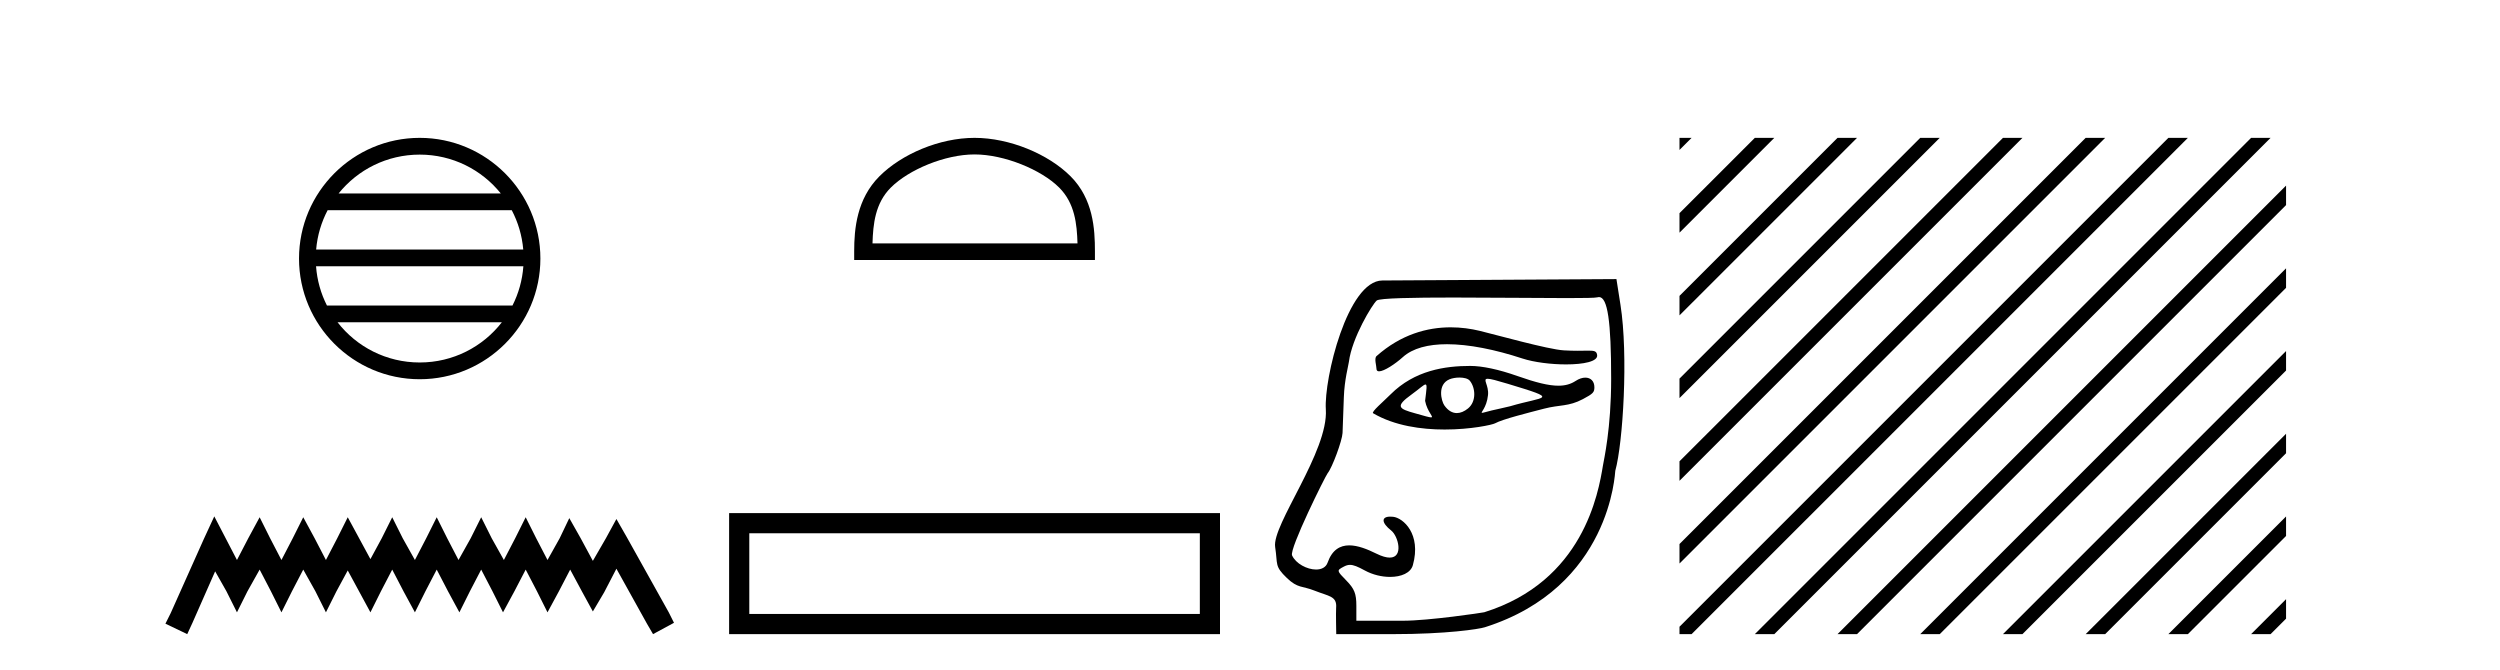
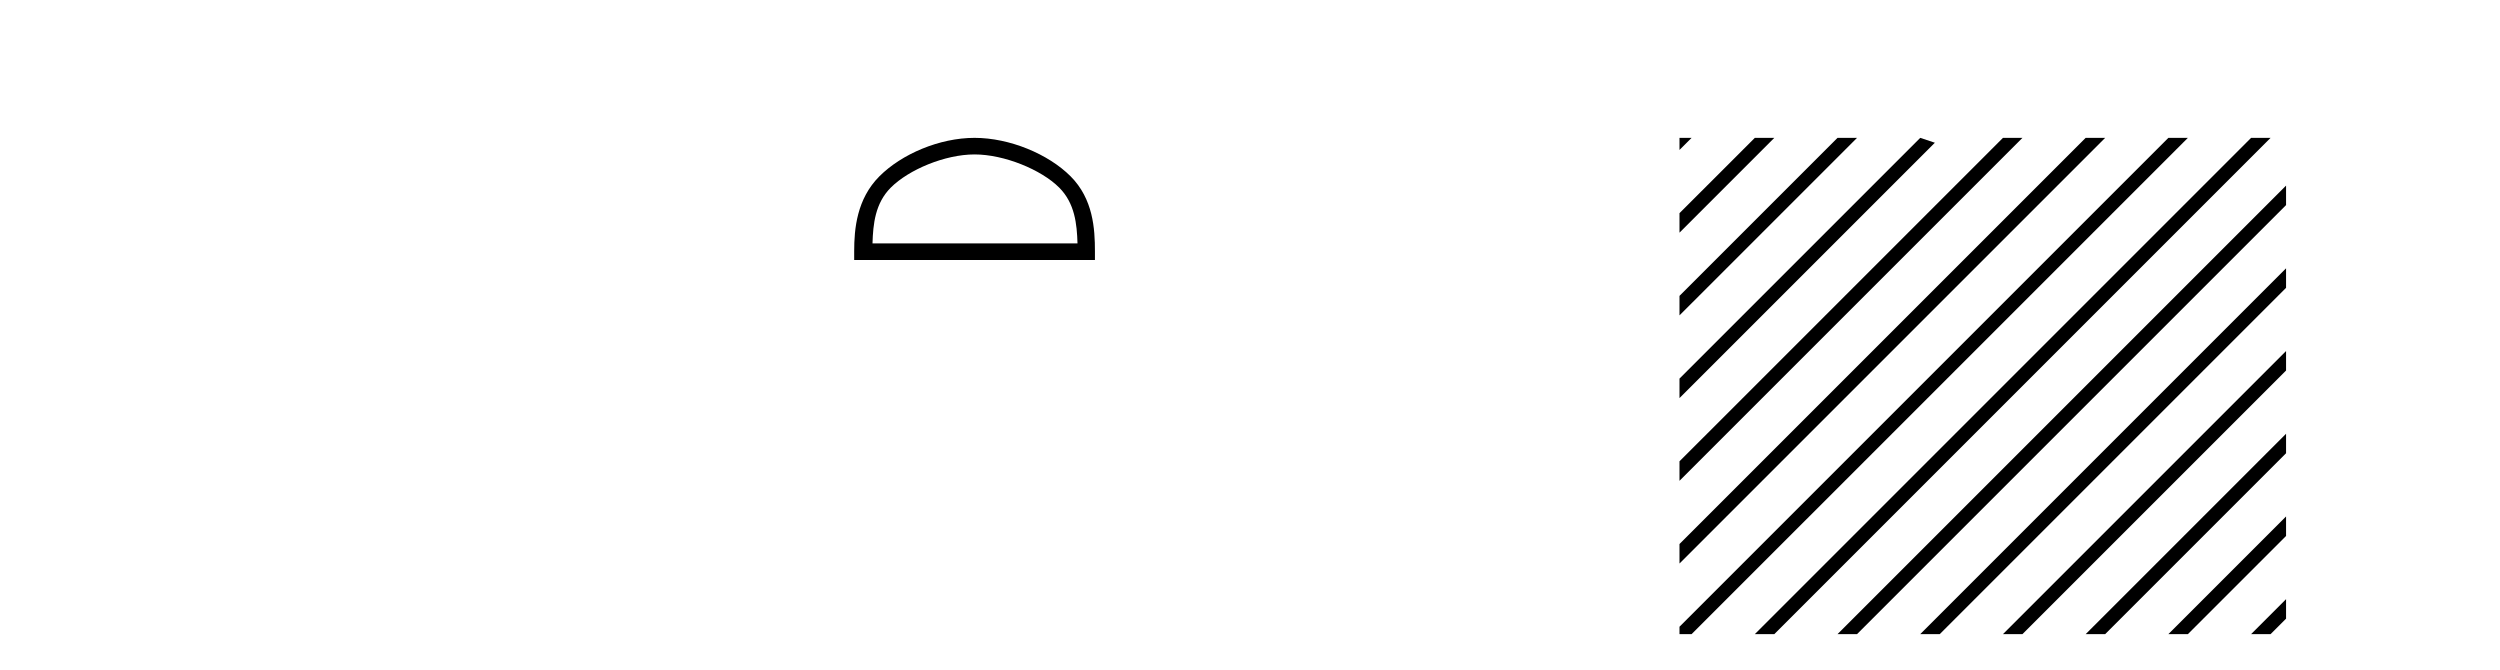
<svg xmlns="http://www.w3.org/2000/svg" width="153.0" height="41.0">
-   <path d="M 25.686 9.462 C 27.694 9.462 29.484 10.389 30.649 11.84 L 20.723 11.84 C 21.888 10.389 23.677 9.462 25.686 9.462 ZM 31.32 12.865 C 31.703 13.594 31.949 14.407 32.023 15.27 L 19.348 15.27 C 19.422 14.407 19.668 13.594 20.051 12.865 ZM 32.03 16.295 C 31.967 17.155 31.734 17.968 31.363 18.699 L 20.009 18.699 C 19.638 17.968 19.405 17.155 19.342 16.295 ZM 30.713 19.724 C 29.55 21.221 27.732 22.184 25.686 22.184 C 23.64 22.184 21.822 21.221 20.659 19.724 ZM 25.686 8.437 C 21.614 8.437 18.3 11.752 18.3 15.823 C 18.3 19.895 21.614 23.209 25.686 23.209 C 29.757 23.209 33.072 19.895 33.072 15.823 C 33.072 11.752 29.757 8.437 25.686 8.437 Z" style="fill:#000000;stroke:none" />
-   <path d="M 13.114 31.602 L 12.473 32.99 L 10.444 37.528 L 10.124 38.169 L 11.459 38.809 L 11.779 38.115 L 13.167 34.966 L 13.861 36.193 L 14.502 37.475 L 15.142 36.193 L 15.89 34.859 L 16.584 36.193 L 17.224 37.475 L 17.865 36.193 L 18.559 34.859 L 19.306 36.193 L 19.947 37.475 L 20.588 36.193 L 21.282 34.912 L 21.976 36.193 L 22.67 37.475 L 23.31 36.193 L 24.004 34.859 L 24.698 36.193 L 25.392 37.475 L 26.033 36.193 L 26.727 34.859 L 27.421 36.193 L 28.115 37.475 L 28.755 36.193 L 29.449 34.859 L 30.143 36.193 L 30.784 37.475 L 31.478 36.193 L 32.172 34.859 L 32.866 36.193 L 33.507 37.475 L 34.201 36.193 L 34.895 34.859 L 35.642 36.247 L 36.283 37.421 L 36.977 36.247 L 37.724 34.805 L 39.593 38.169 L 39.966 38.809 L 41.248 38.115 L 40.927 37.475 L 38.365 32.884 L 37.724 31.763 L 37.084 32.937 L 36.283 34.325 L 35.535 32.937 L 34.841 31.709 L 34.254 32.937 L 33.507 34.272 L 32.813 32.937 L 32.172 31.656 L 31.531 32.937 L 30.837 34.272 L 30.09 32.937 L 29.449 31.656 L 28.809 32.937 L 28.061 34.272 L 27.367 32.937 L 26.727 31.656 L 26.086 32.937 L 25.392 34.272 L 24.645 32.937 L 24.004 31.656 L 23.364 32.937 L 22.67 34.218 L 21.976 32.937 L 21.282 31.656 L 20.641 32.937 L 19.947 34.272 L 19.253 32.937 L 18.559 31.656 L 17.918 32.937 L 17.224 34.272 L 16.53 32.937 L 15.89 31.656 L 15.196 32.937 L 14.502 34.272 L 13.808 32.937 L 13.114 31.602 Z" style="fill:#000000;stroke:none" />
  <path d="M 59.643 9.451 C 61.456 9.451 63.724 10.382 64.822 11.48 C 65.782 12.44 65.908 13.713 65.943 14.896 L 53.397 14.896 C 53.433 13.713 53.558 12.44 54.518 11.48 C 55.616 10.382 57.831 9.451 59.643 9.451 ZM 59.643 8.437 C 57.493 8.437 55.18 9.43 53.824 10.786 C 52.434 12.176 52.276 14.007 52.276 15.377 L 52.276 15.911 L 67.01 15.911 L 67.01 15.377 C 67.01 14.007 66.906 12.176 65.516 10.786 C 64.16 9.43 61.793 8.437 59.643 8.437 Z" style="fill:#000000;stroke:none" />
-   <path d="M 44.622 31.402 L 44.622 38.809 L 74.664 38.809 L 74.664 31.402 L 44.622 31.402 M 73.43 32.636 L 73.43 37.574 L 45.857 37.574 L 45.857 32.636 L 73.43 32.636 Z" style="fill:#000000;stroke:none" />
-   <path d="M 88.783 20.032 C 87.349 20.032 85.738 20.466 84.244 21.793 C 84.089 21.931 84.24 22.387 84.24 22.565 C 84.24 22.677 84.3 22.725 84.4 22.725 C 84.708 22.725 85.39 22.273 85.851 21.857 C 86.458 21.309 87.404 21.066 88.558 21.066 C 89.887 21.066 91.493 21.389 93.174 21.941 C 93.883 22.173 94.929 22.302 95.842 22.302 C 96.913 22.302 97.801 22.125 97.745 21.728 C 97.712 21.496 97.589 21.459 97.225 21.459 C 97.059 21.459 96.843 21.467 96.562 21.467 C 96.325 21.467 96.042 21.461 95.704 21.442 C 94.745 21.385 91.54 20.485 90.564 20.249 C 90.022 20.117 89.42 20.032 88.783 20.032 ZM 91.045 23.181 C 91.215 23.181 91.573 23.276 92.27 23.486 C 95.549 24.477 94.546 24.229 92.42 24.862 C 92.284 24.902 91.44 25.083 91.297 25.119 C 90.935 25.209 90.764 25.266 90.704 25.266 C 90.57 25.266 90.982 24.987 91.066 24.179 C 91.13 23.571 90.701 23.181 91.045 23.181 ZM 89.318 23.106 C 89.585 23.106 89.841 23.164 89.952 23.3 C 90.307 23.736 90.362 24.576 89.842 24.998 C 89.615 25.181 89.383 25.28 89.158 25.28 C 88.883 25.28 88.62 25.132 88.395 24.812 C 88.212 24.552 87.942 23.535 88.709 23.213 C 88.869 23.146 89.098 23.106 89.318 23.106 ZM 87.24 23.531 C 87.351 23.531 87.304 23.808 87.216 24.532 C 87.347 25.218 87.794 25.543 87.579 25.543 C 87.468 25.543 87.184 25.457 86.592 25.291 C 85.62 25.019 85.35 24.889 86.385 24.144 C 86.882 23.785 87.133 23.531 87.24 23.531 ZM 89.98 22.395 C 88.441 22.395 86.577 22.661 85.102 24.137 C 84.656 24.584 83.904 25.214 84.035 25.291 C 85.353 26.065 86.999 26.287 88.411 26.287 C 90.025 26.287 91.333 25.997 91.495 25.908 C 91.967 25.65 93.514 25.267 94.499 25.01 C 95.462 24.759 95.991 24.894 96.873 24.426 C 97.499 24.094 97.577 24.009 97.577 23.7 C 97.577 23.323 97.345 23.111 97.022 23.111 C 96.843 23.111 96.637 23.176 96.427 23.314 C 96.133 23.506 95.801 23.605 95.374 23.605 C 94.777 23.605 93.991 23.411 92.858 23.01 C 91.725 22.61 90.72 22.395 89.98 22.395 ZM 97.858 18.18 C 98.387 18.18 98.603 19.657 98.603 23.188 C 98.603 26.233 98.159 28.13 98.101 28.485 C 97.821 30.187 96.894 35.575 90.839 37.469 C 90.749 37.497 87.437 37.989 85.866 37.989 L 83.009 37.989 L 83.009 37.072 C 83.009 36.334 82.891 36.036 82.403 35.536 C 81.799 34.919 81.798 34.914 82.234 34.681 C 82.37 34.609 82.487 34.57 82.619 34.57 C 82.836 34.57 83.091 34.675 83.525 34.912 C 84.007 35.176 84.568 35.307 85.072 35.307 C 85.756 35.307 86.335 35.065 86.468 34.585 C 86.998 32.675 85.866 31.693 85.262 31.628 C 85.198 31.621 85.14 31.618 85.087 31.618 C 84.524 31.618 84.535 31.991 85.144 32.47 C 85.569 32.805 85.919 34.125 85.05 34.125 C 84.847 34.125 84.577 34.053 84.226 33.879 C 83.687 33.612 83.099 33.376 82.574 33.376 C 82.015 33.376 81.528 33.645 81.25 34.432 C 81.145 34.729 80.868 34.855 80.543 34.855 C 79.993 34.855 79.304 34.495 79.075 33.991 C 78.895 33.597 81.113 29.13 81.252 28.961 C 81.533 28.617 82.141 26.974 82.164 26.498 C 82.172 26.329 82.208 25.347 82.243 24.315 C 82.279 23.248 82.526 22.36 82.553 22.142 C 82.735 20.682 83.991 18.613 84.257 18.391 C 84.432 18.245 86.495 18.209 88.958 18.209 C 91.357 18.209 94.136 18.243 95.922 18.243 C 96.947 18.243 97.645 18.232 97.756 18.197 C 97.791 18.186 97.825 18.18 97.858 18.18 ZM 98.926 17.08 L 84.599 17.166 C 82.47 17.179 81.02 23.177 81.141 25.055 C 81.309 27.635 77.831 32.129 78.039 33.475 C 78.208 34.564 77.986 34.631 78.756 35.373 C 79.427 36.018 79.697 35.847 80.436 36.142 C 81.345 36.504 81.832 36.475 81.771 37.208 C 81.75 37.468 81.778 38.809 81.778 38.809 L 85.25 38.809 C 88.526 38.809 90.506 38.504 90.871 38.388 C 98.596 35.938 98.834 28.893 98.856 28.812 C 99.328 27.11 99.658 21.736 99.174 18.662 L 98.926 17.08 Z" style="fill:#000000;stroke:none" />
-   <path d="M 102.785 8.437 L 102.785 9.177 L 103.227 8.735 L 103.526 8.437 ZM 107.395 8.437 L 102.785 13.046 L 102.785 14.239 L 108.289 8.735 L 108.588 8.437 ZM 112.457 8.437 L 102.785 18.108 L 102.785 19.301 L 113.352 8.735 L 113.65 8.437 ZM 117.519 8.437 L 102.785 23.17 L 102.785 24.363 L 118.414 8.735 L 118.712 8.437 ZM 122.581 8.437 L 102.785 28.232 L 102.785 29.425 L 123.476 8.735 L 123.774 8.437 ZM 127.643 8.437 L 102.785 33.294 L 102.785 33.294 L 102.785 34.487 L 128.538 8.735 L 128.836 8.437 ZM 132.705 8.437 L 102.785 38.356 L 102.785 38.809 L 103.526 38.809 L 133.6 8.735 L 133.898 8.437 ZM 137.767 8.437 L 107.693 38.511 L 107.395 38.809 L 108.588 38.809 L 138.662 8.735 L 138.96 8.437 ZM 139.907 11.359 L 112.755 38.511 L 112.457 38.809 L 113.65 38.809 L 139.907 12.552 L 139.907 11.359 ZM 139.907 16.421 L 117.817 38.511 L 117.519 38.809 L 118.712 38.809 L 139.907 17.614 L 139.907 16.421 ZM 139.907 21.483 L 122.879 38.511 L 122.581 38.809 L 123.774 38.809 L 139.907 22.676 L 139.907 21.483 ZM 139.907 26.545 L 127.941 38.511 L 127.643 38.809 L 128.836 38.809 L 139.907 27.738 L 139.907 26.545 ZM 139.907 31.607 L 133.003 38.511 L 132.705 38.809 L 133.898 38.809 L 139.907 32.8 L 139.907 31.607 ZM 139.907 36.669 L 138.065 38.511 L 137.767 38.809 L 138.96 38.809 L 139.907 37.862 L 139.907 36.669 Z" style="fill:#000000;stroke:none" />
+   <path d="M 102.785 8.437 L 102.785 9.177 L 103.227 8.735 L 103.526 8.437 ZM 107.395 8.437 L 102.785 13.046 L 102.785 14.239 L 108.289 8.735 L 108.588 8.437 ZM 112.457 8.437 L 102.785 18.108 L 102.785 19.301 L 113.352 8.735 L 113.65 8.437 ZM 117.519 8.437 L 102.785 23.17 L 102.785 24.363 L 118.414 8.735 ZM 122.581 8.437 L 102.785 28.232 L 102.785 29.425 L 123.476 8.735 L 123.774 8.437 ZM 127.643 8.437 L 102.785 33.294 L 102.785 33.294 L 102.785 34.487 L 128.538 8.735 L 128.836 8.437 ZM 132.705 8.437 L 102.785 38.356 L 102.785 38.809 L 103.526 38.809 L 133.6 8.735 L 133.898 8.437 ZM 137.767 8.437 L 107.693 38.511 L 107.395 38.809 L 108.588 38.809 L 138.662 8.735 L 138.96 8.437 ZM 139.907 11.359 L 112.755 38.511 L 112.457 38.809 L 113.65 38.809 L 139.907 12.552 L 139.907 11.359 ZM 139.907 16.421 L 117.817 38.511 L 117.519 38.809 L 118.712 38.809 L 139.907 17.614 L 139.907 16.421 ZM 139.907 21.483 L 122.879 38.511 L 122.581 38.809 L 123.774 38.809 L 139.907 22.676 L 139.907 21.483 ZM 139.907 26.545 L 127.941 38.511 L 127.643 38.809 L 128.836 38.809 L 139.907 27.738 L 139.907 26.545 ZM 139.907 31.607 L 133.003 38.511 L 132.705 38.809 L 133.898 38.809 L 139.907 32.8 L 139.907 31.607 ZM 139.907 36.669 L 138.065 38.511 L 137.767 38.809 L 138.96 38.809 L 139.907 37.862 L 139.907 36.669 Z" style="fill:#000000;stroke:none" />
</svg>